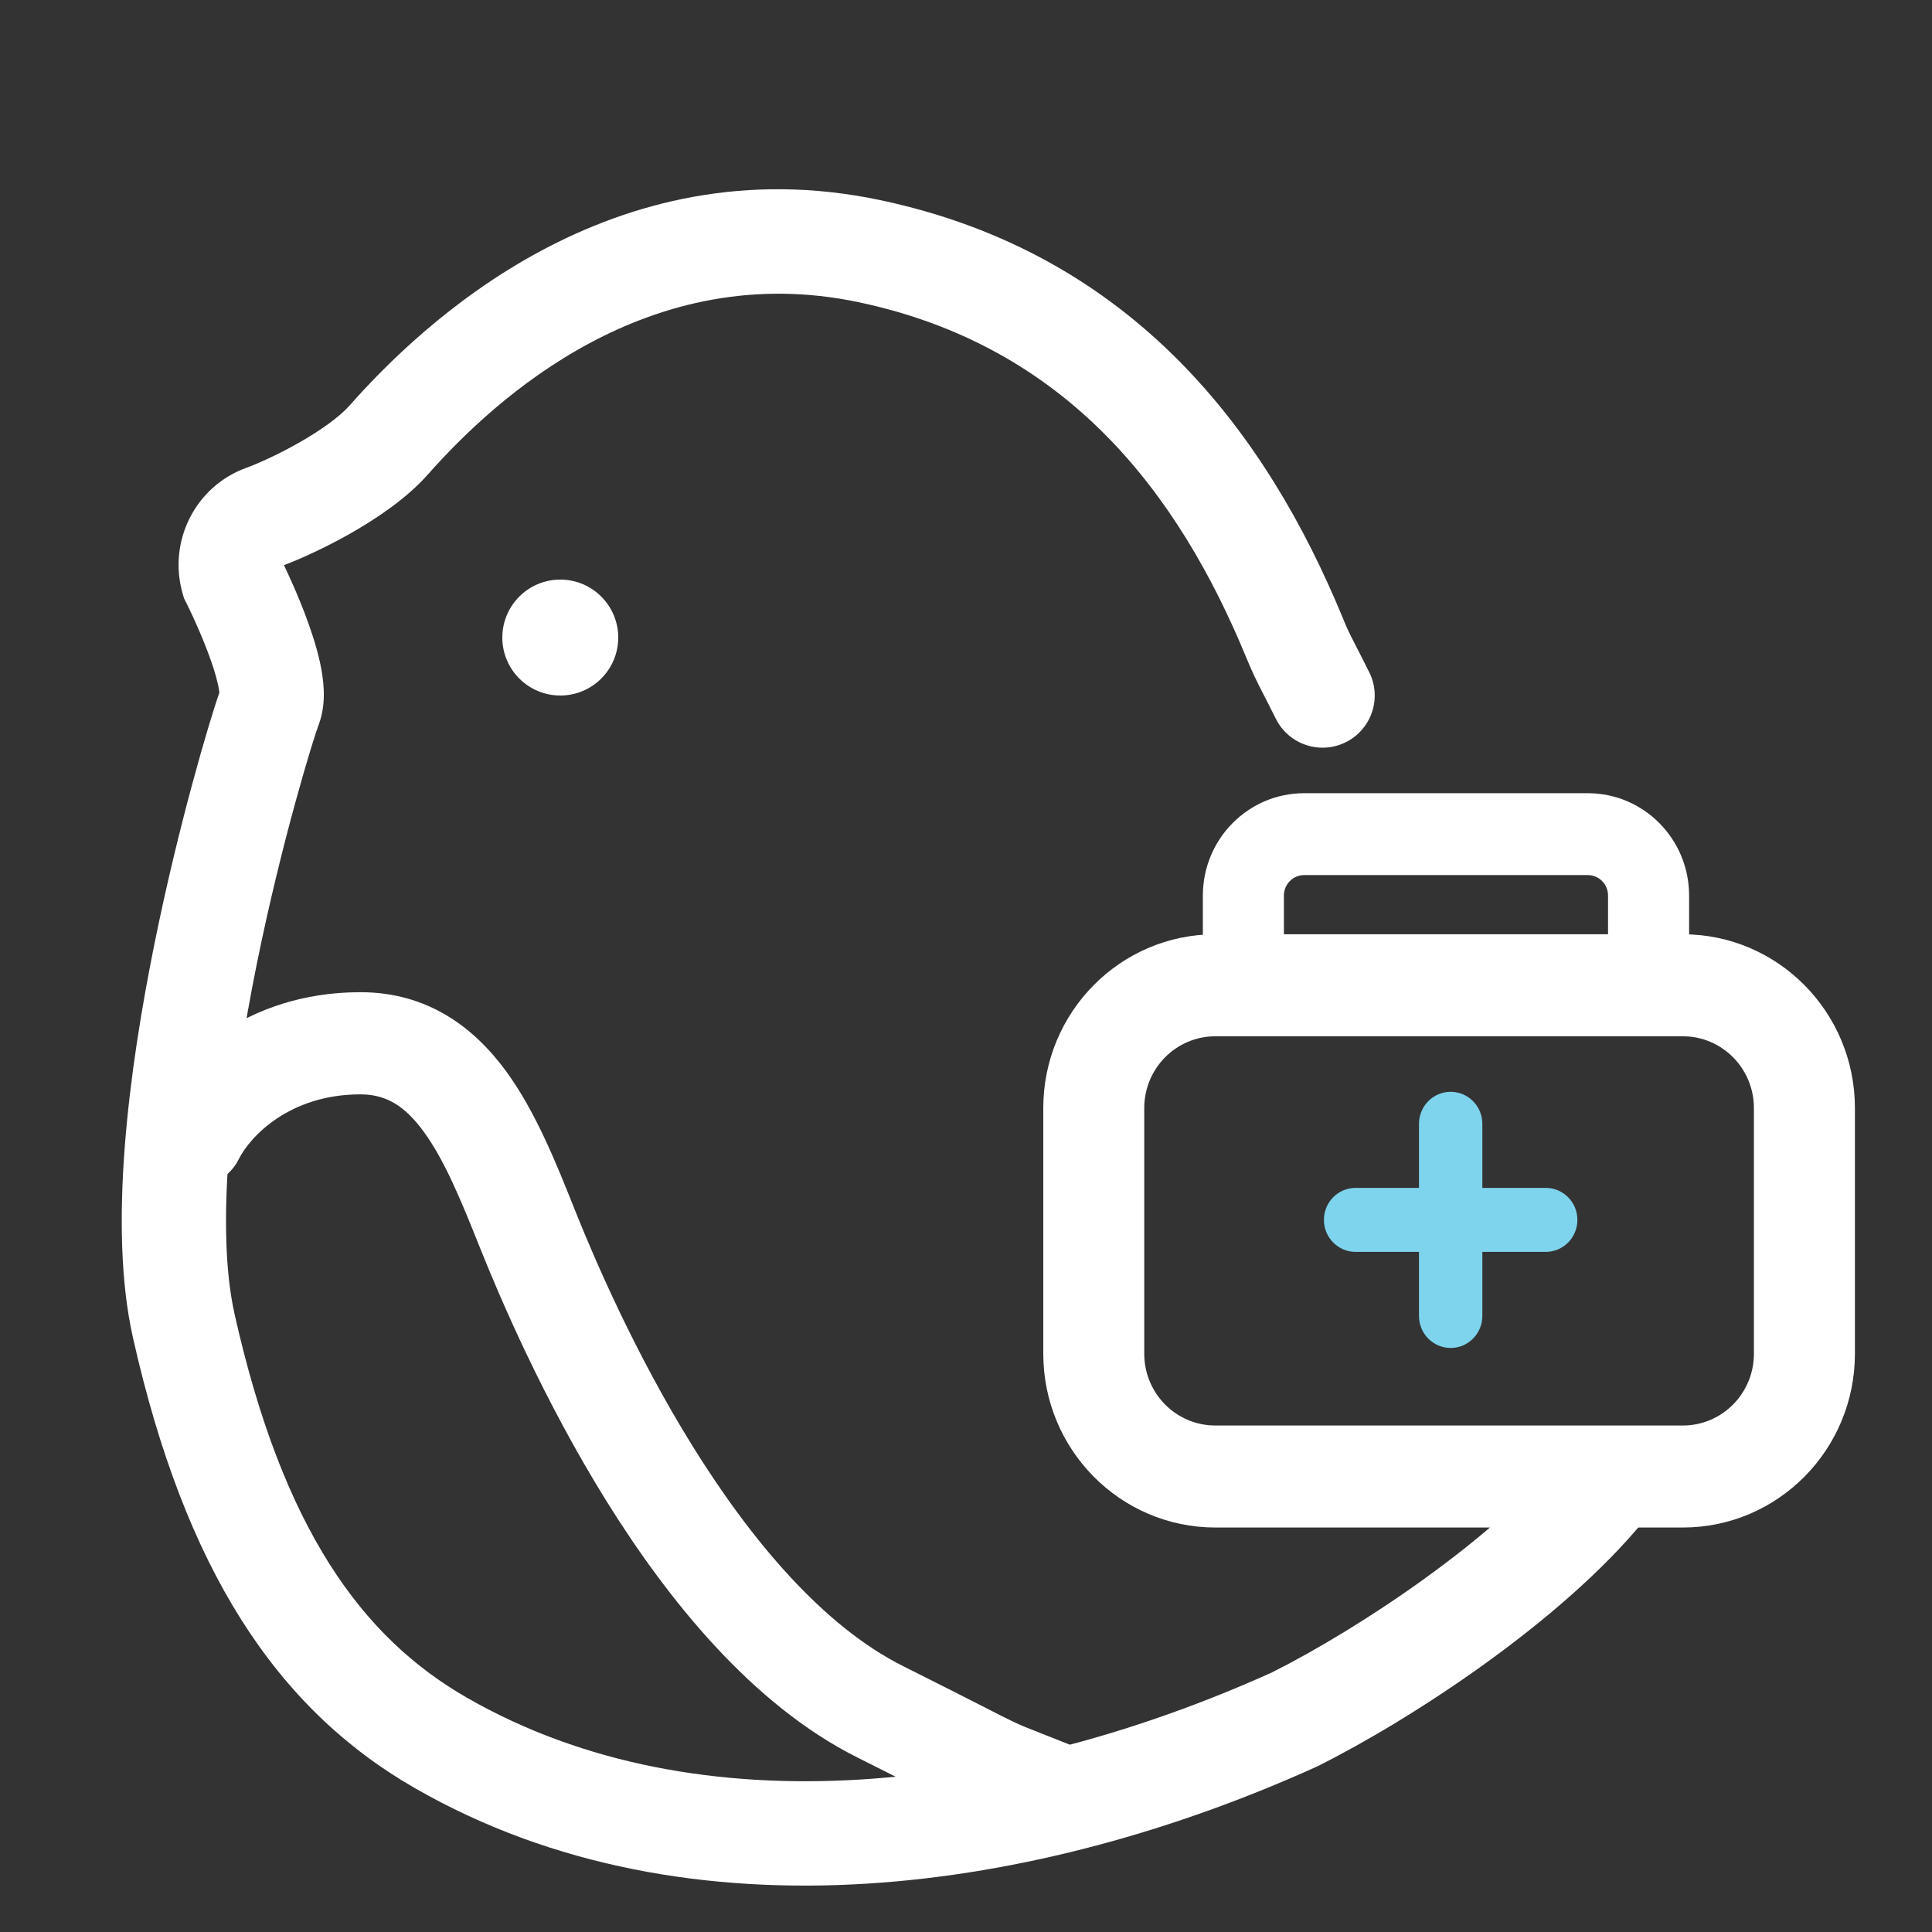
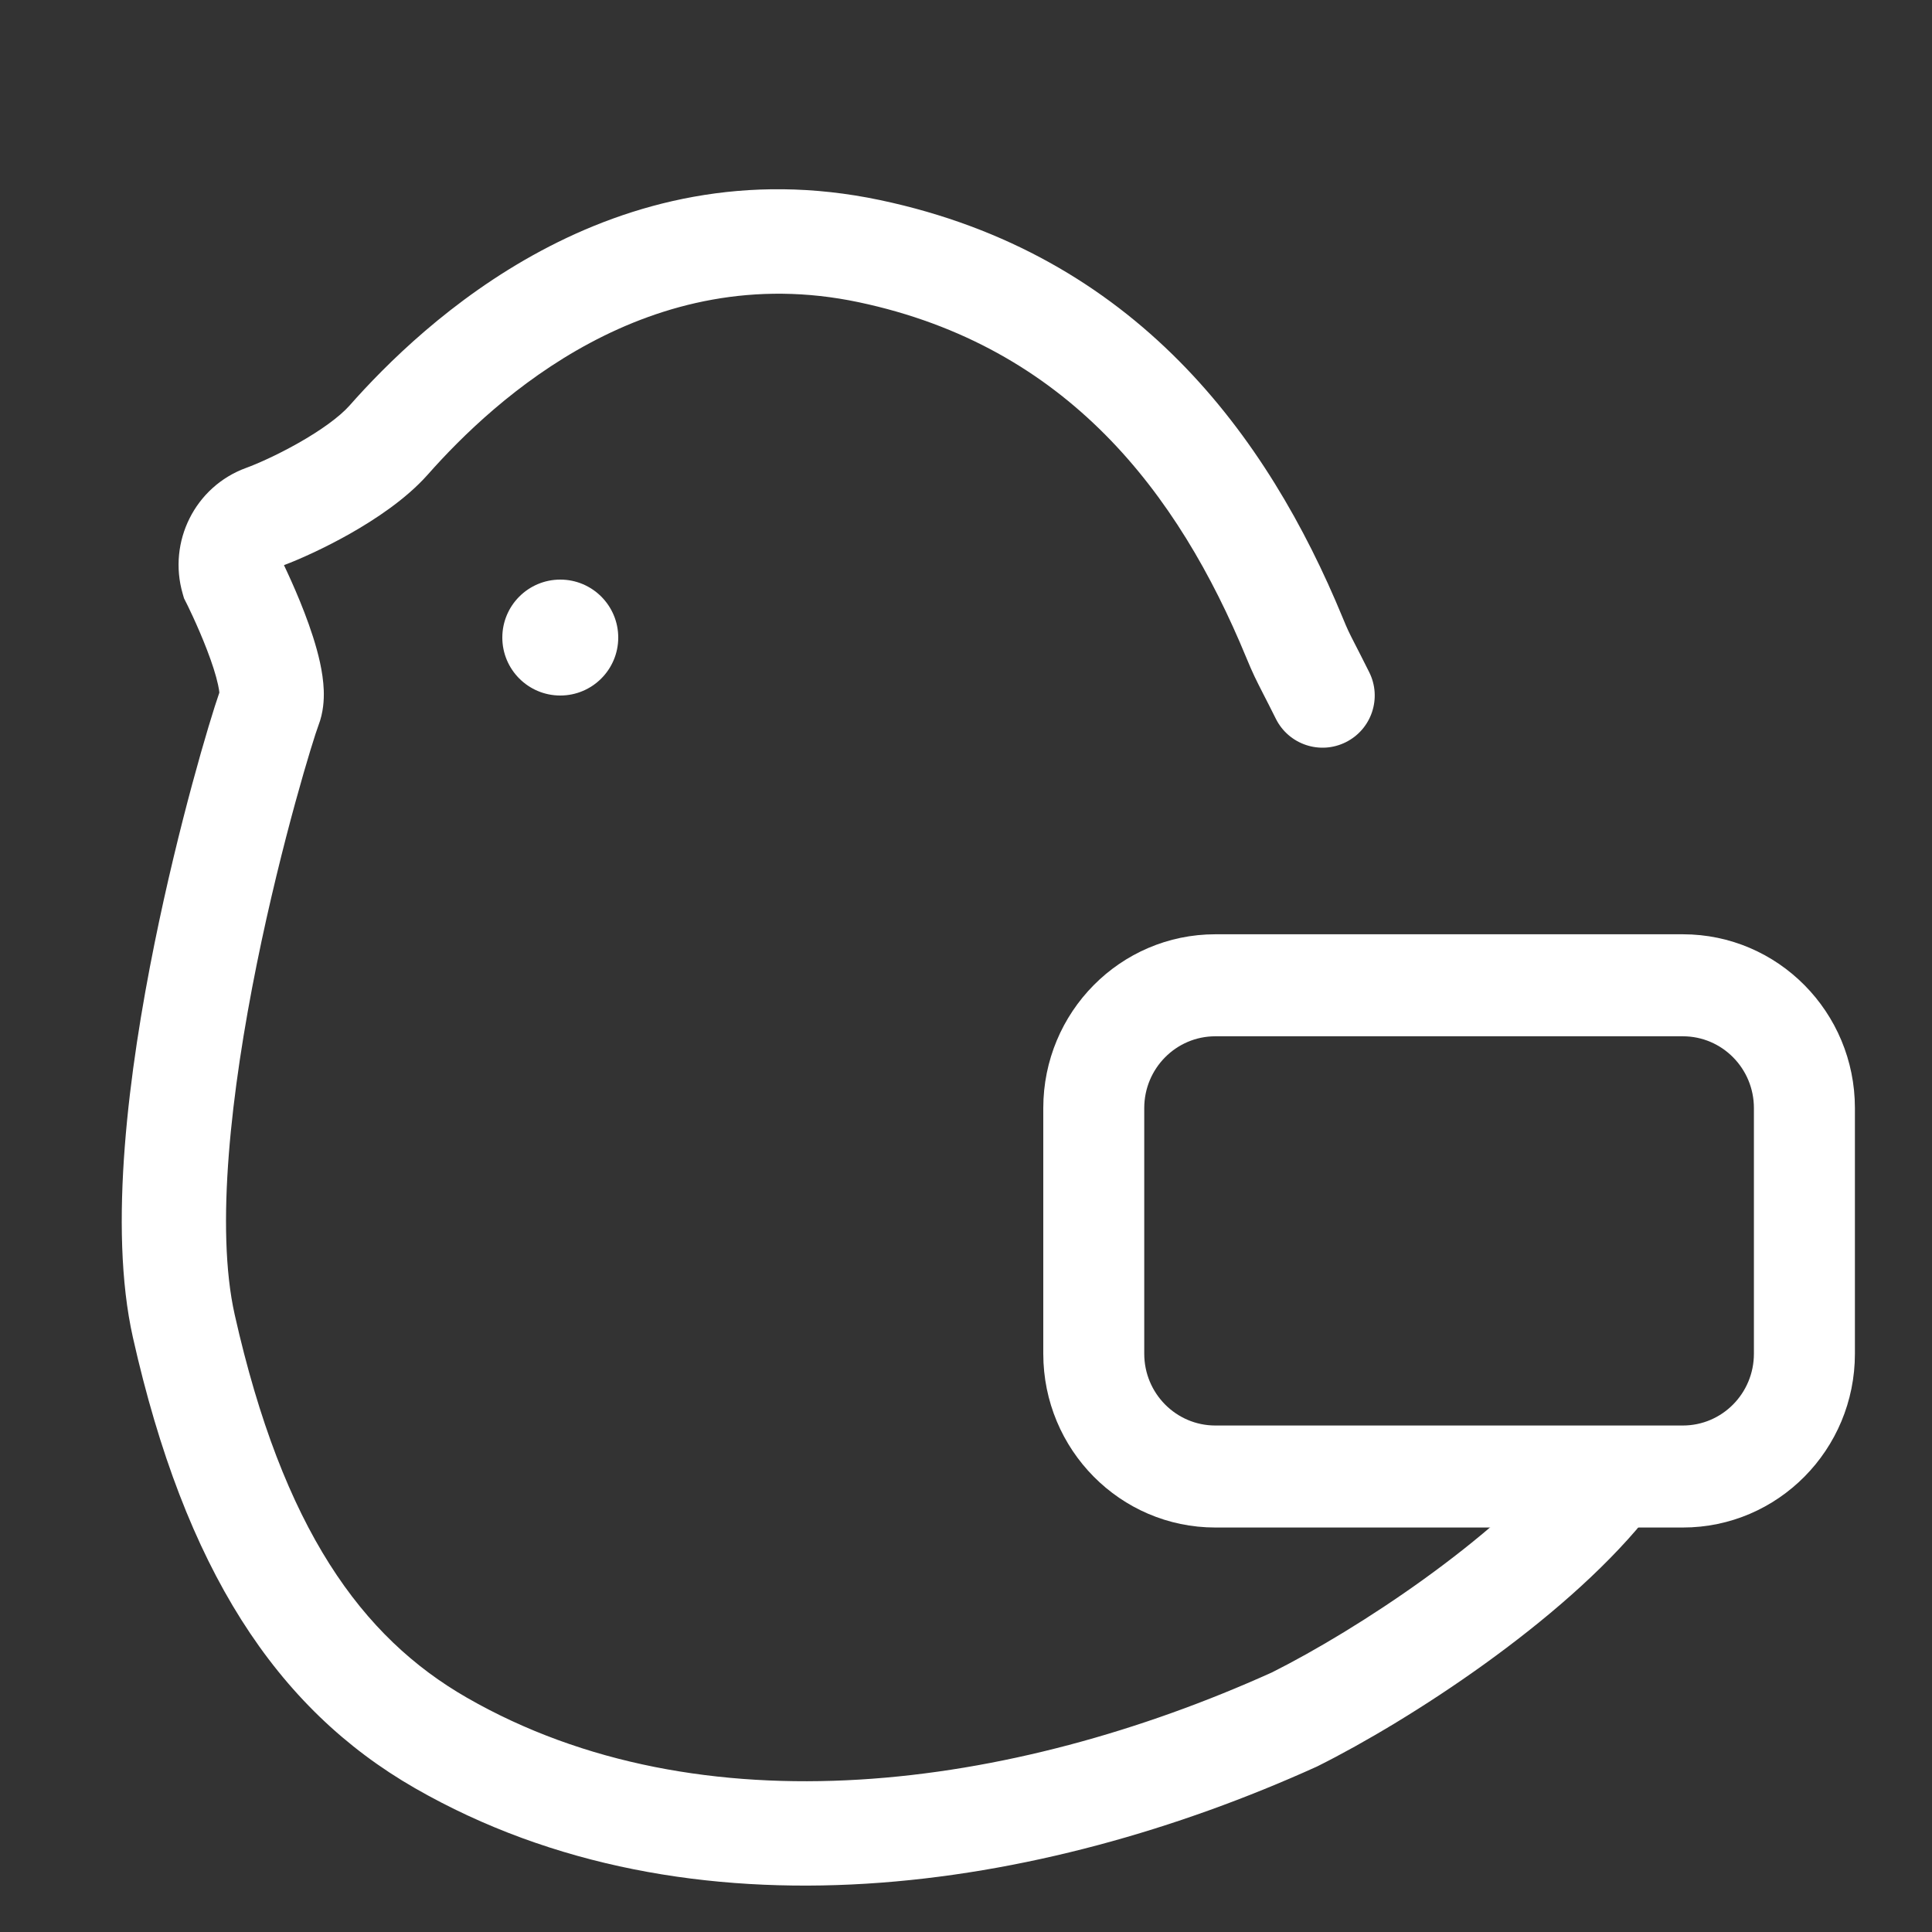
<svg xmlns="http://www.w3.org/2000/svg" width="50" height="50" viewBox="0 0 50 50" fill="none">
  <rect x="0" y="0" width="50" height="50" fill="#333333" stroke="none" />
-   <path fill-rule="evenodd" clip-rule="evenodd" d="M9.326 28.322C7.492 28.322 6.472 29.415 6.182 29.994C5.856 30.647 5.062 30.912 4.409 30.585C3.756 30.259 3.491 29.465 3.818 28.812C4.49 27.469 6.353 25.678 9.326 25.678C11.071 25.678 12.268 26.592 13.095 27.72C13.856 28.758 14.389 30.091 14.845 31.231C14.856 31.259 14.867 31.287 14.878 31.315C15.386 32.585 16.434 35.027 17.928 37.431C19.445 39.874 21.308 42.087 23.374 43.12C24.487 43.677 25.128 44.005 25.544 44.217C25.864 44.381 26.051 44.476 26.215 44.554C26.426 44.655 26.555 44.706 26.95 44.861C27.182 44.952 27.506 45.079 27.991 45.273C28.669 45.544 28.998 46.313 28.727 46.991C28.456 47.669 27.687 47.998 27.009 47.727C26.628 47.575 26.337 47.461 26.104 47.369C25.611 47.175 25.374 47.082 25.077 46.94C24.898 46.855 24.673 46.74 24.306 46.553C23.865 46.328 23.217 45.997 22.192 45.485C19.452 44.115 17.269 41.381 15.682 38.827C14.072 36.234 12.957 33.63 12.424 32.297C11.926 31.052 11.505 30.023 10.963 29.284C10.469 28.609 9.984 28.322 9.326 28.322Z" fill="white" />
  <path d="M14.5 18C15.328 18 16 17.328 16 16.5C16 15.672 15.328 15 14.5 15C13.672 15 13 15.672 13 16.5C13 17.328 13.672 18 14.5 18Z" fill="white" />
  <path fill-rule="evenodd" clip-rule="evenodd" d="M22.221 7.821C16.795 6.675 12.829 10.29 11.066 12.288L11.061 12.293C10.501 12.921 9.709 13.443 9.051 13.816C8.403 14.182 7.764 14.47 7.349 14.626C7.377 14.684 7.408 14.75 7.442 14.825C7.564 15.089 7.726 15.455 7.879 15.854C8.029 16.245 8.186 16.705 8.282 17.147C8.33 17.369 8.37 17.617 8.379 17.868C8.387 18.106 8.371 18.436 8.241 18.774C8.124 19.076 7.298 21.725 6.645 24.952C5.983 28.227 5.569 31.777 6.074 34.023C7.321 39.572 9.363 42.375 12.085 43.937C18.135 47.41 26.16 46.333 32.92 43.281C35.161 42.157 38.66 39.839 40.455 37.645C40.928 37.068 41.778 36.983 42.355 37.455C42.932 37.928 43.017 38.778 42.545 39.355C40.399 41.977 36.5 44.51 34.103 45.708L34.08 45.719L34.056 45.73C26.945 48.947 17.892 50.383 10.741 46.279C7.139 44.211 4.786 40.606 3.44 34.615C2.795 31.747 3.339 27.68 3.999 24.417C4.626 21.32 5.42 18.661 5.677 17.924C5.673 17.88 5.663 17.813 5.643 17.721C5.589 17.47 5.486 17.154 5.358 16.821C5.233 16.495 5.097 16.186 4.991 15.956C4.938 15.842 4.894 15.75 4.864 15.687C4.848 15.656 4.837 15.632 4.829 15.617L4.821 15.6L4.819 15.597L4.762 15.484L4.727 15.362C4.34 14.024 5.044 12.59 6.373 12.108C6.63 12.015 7.162 11.783 7.721 11.466C8.298 11.14 8.781 10.793 9.044 10.498C10.911 8.383 15.809 3.707 22.779 5.179C29.387 6.575 32.809 11.283 34.748 15.985C34.88 16.305 34.906 16.355 35.054 16.645C35.134 16.8 35.249 17.024 35.435 17.396C35.769 18.063 35.498 18.874 34.831 19.207C34.165 19.541 33.354 19.271 33.02 18.604C32.878 18.319 32.775 18.118 32.692 17.957C32.505 17.59 32.428 17.441 32.252 17.015C30.492 12.748 27.613 8.96 22.221 7.821Z" fill="white" />
-   <path fill-rule="evenodd" clip-rule="evenodd" d="M37.543 28.256C37.996 28.256 38.363 28.627 38.363 29.085L38.363 34.056C38.363 34.514 37.996 34.885 37.543 34.885C37.09 34.885 36.723 34.514 36.723 34.056L36.723 29.085C36.723 28.627 37.09 28.256 37.543 28.256Z" fill="#7ED4ED" />
-   <path fill-rule="evenodd" clip-rule="evenodd" d="M40.823 31.57C40.823 32.028 40.456 32.399 40.003 32.399H35.083C34.63 32.399 34.263 32.028 34.263 31.57C34.263 31.113 34.63 30.742 35.083 30.742H40.003C40.456 30.742 40.823 31.113 40.823 31.57Z" fill="#7ED4ED" />
  <path fill-rule="evenodd" clip-rule="evenodd" d="M27 28.677C27 26.193 28.994 24.179 31.453 24.179H43.552C46.011 24.179 48.005 26.193 48.005 28.677V35.034C48.005 37.518 46.011 39.532 43.552 39.532H31.453C28.994 39.532 27 37.518 27 35.034V28.677ZM31.453 26.819C30.437 26.819 29.613 27.651 29.613 28.677V35.034C29.613 36.06 30.437 36.892 31.453 36.892H43.552C44.568 36.892 45.391 36.06 45.391 35.034V28.677C45.391 27.651 44.568 26.819 43.552 26.819H31.453Z" fill="white" />
-   <path fill-rule="evenodd" clip-rule="evenodd" d="M33.227 24.766V23.177C33.227 22.884 33.462 22.647 33.752 22.647H41.092C41.382 22.647 41.616 22.884 41.616 23.177V24.766H43.714V23.177C43.714 21.714 42.54 20.528 41.092 20.528H33.752C32.304 20.528 31.13 21.714 31.13 23.177V24.766H33.227Z" fill="white" />
</svg>